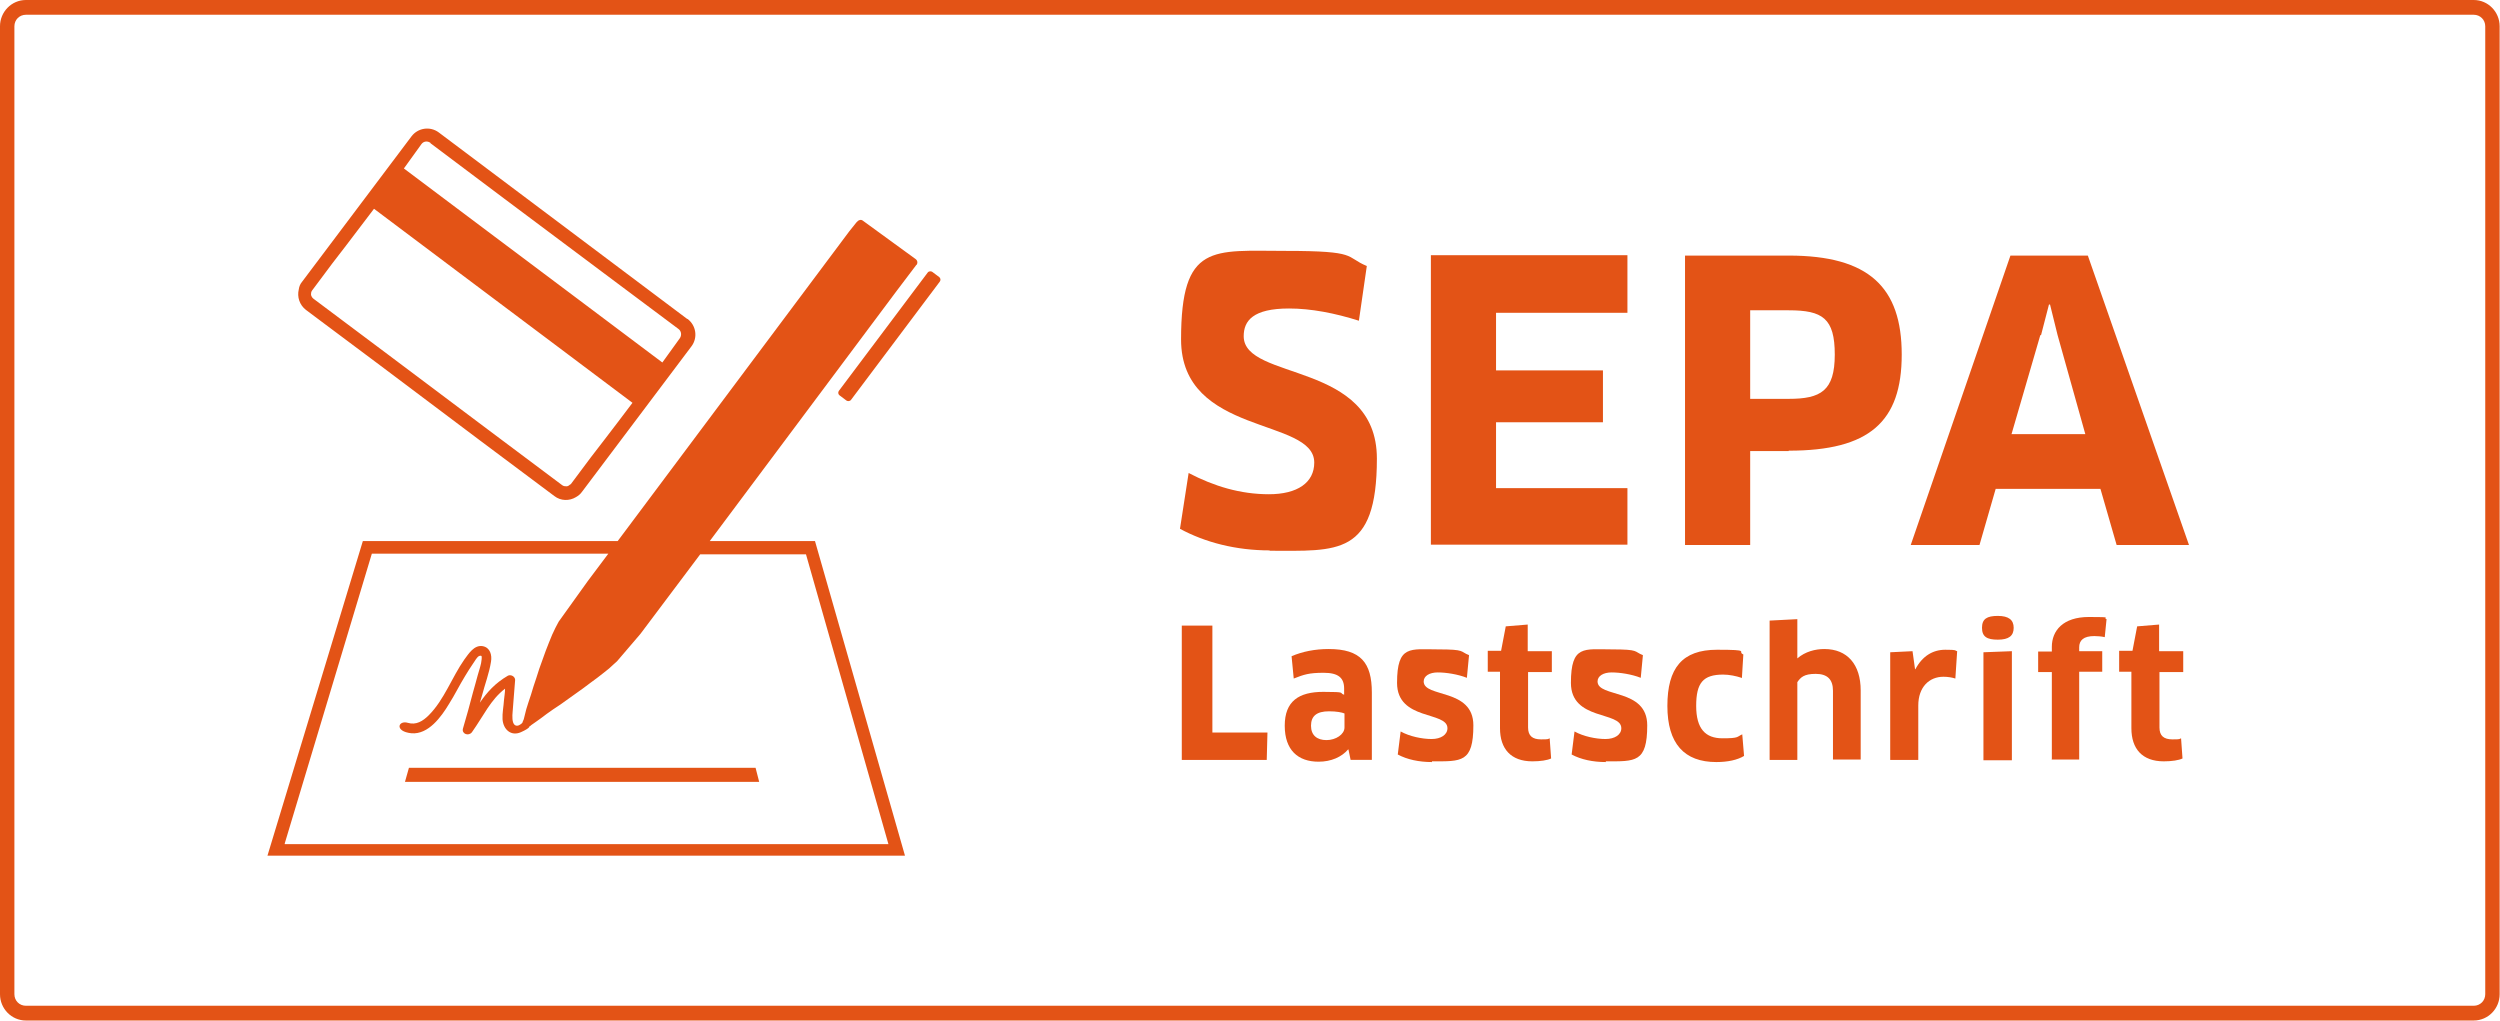
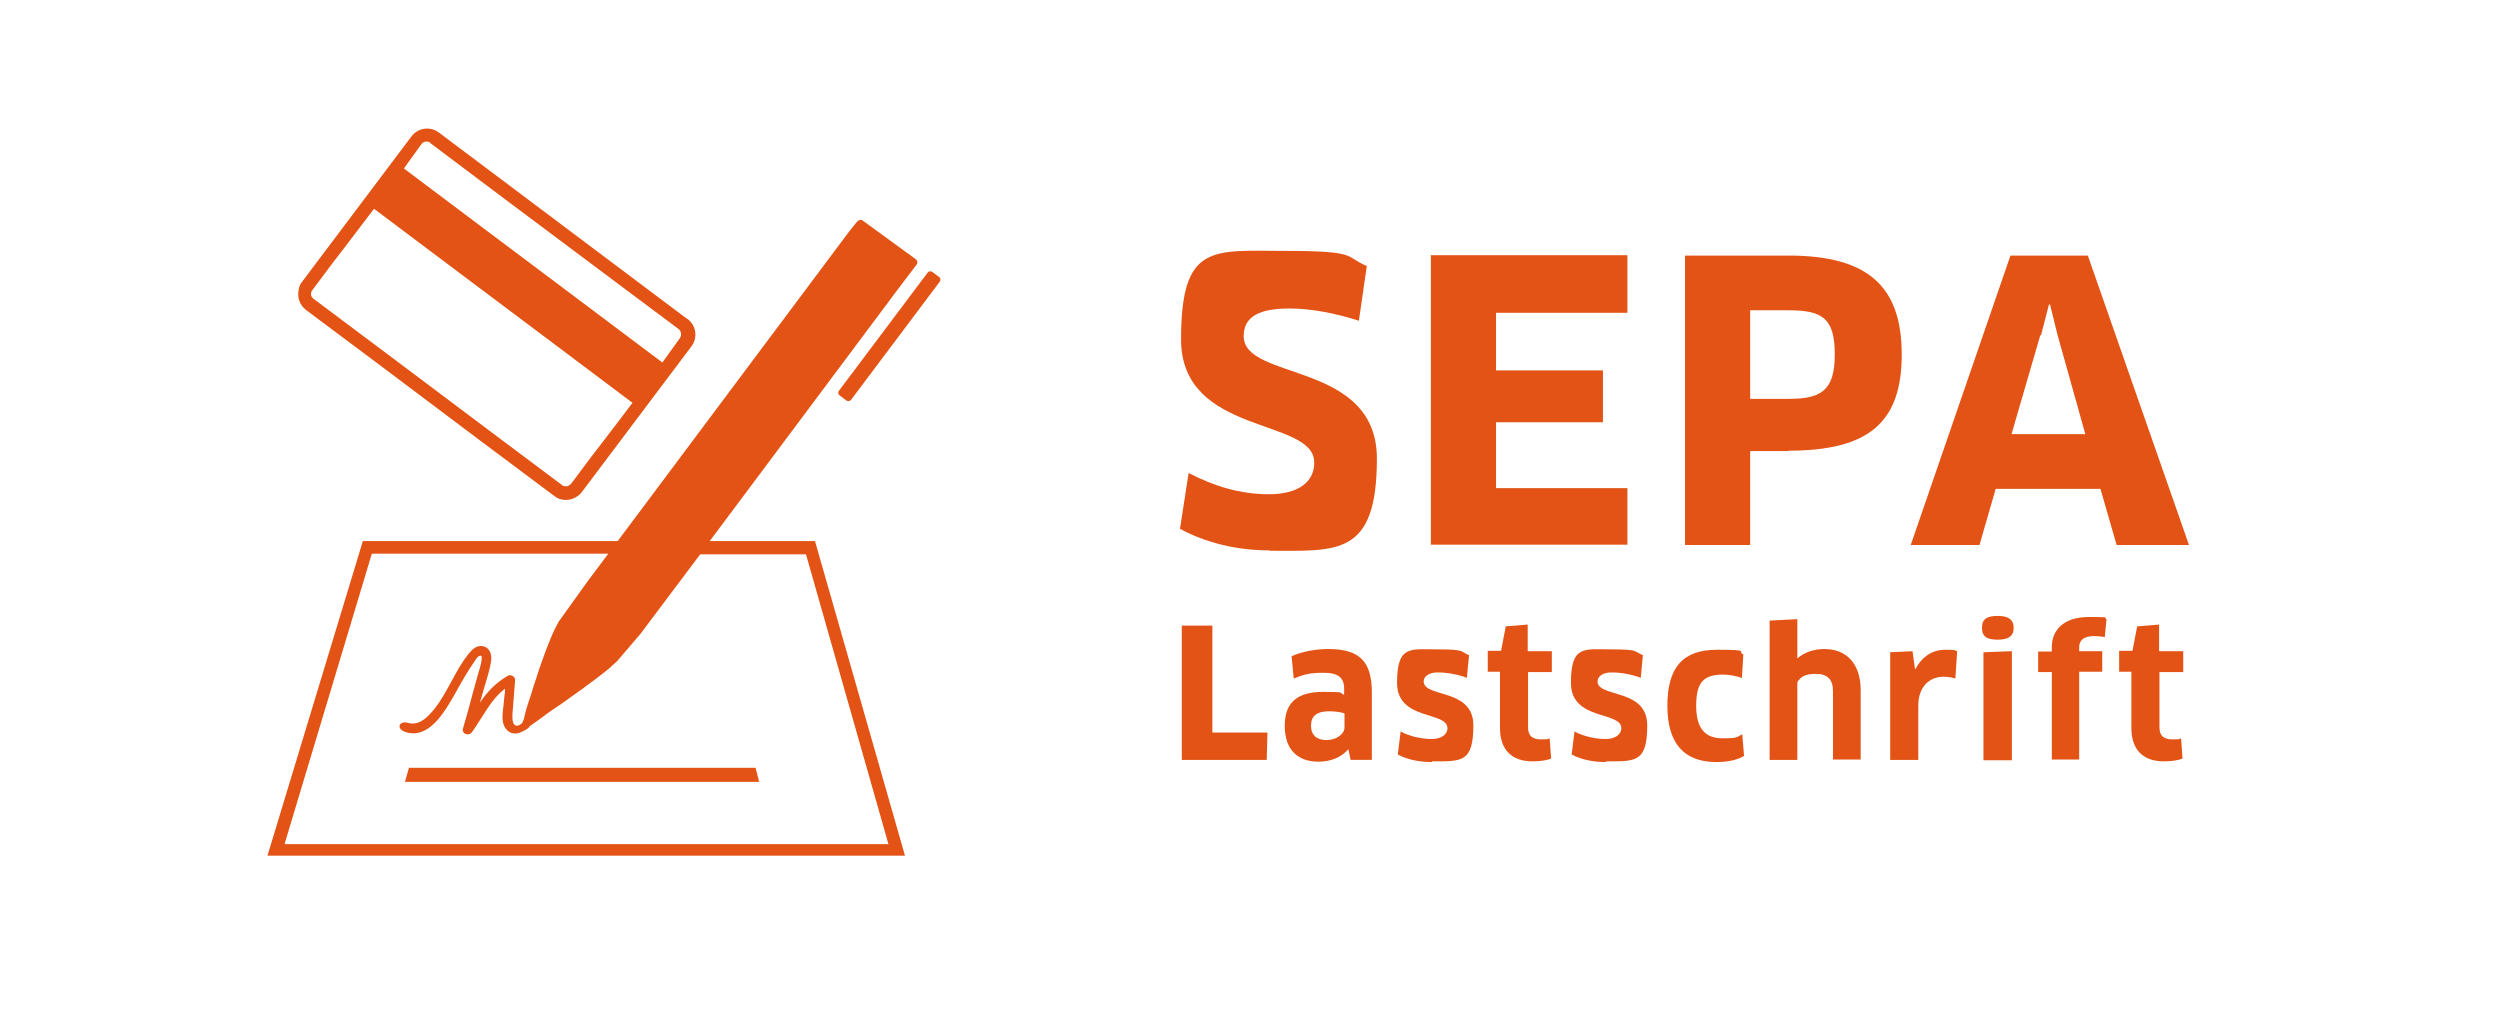
<svg xmlns="http://www.w3.org/2000/svg" version="1.1" viewBox="0 0 694.5 283.5">
  <defs>
    <style>
      .cls-1 {
        fill: #e35316;
      }
    </style>
  </defs>
  <g>
    <g id="Ebene_1">
-       <path class="cls-1" d="M687.2,283.5H7.2c-4,0-7.2-3.3-7.2-7.3V7.3C0,3.3,3.2,0,7.2,0h680c4,0,7.2,3.3,7.2,7.3v268.9c0,4-3.2,7.3-7.2,7.3ZM7.2,4.1c-1.8,0-3.2,1.4-3.2,3.2v268.9c0,1.8,1.4,3.2,3.2,3.2h680c1.8,0,3.2-1.4,3.2-3.2V7.3c0-1.8-1.4-3.2-3.2-3.2H7.2Z" />
      <path class="cls-1" d="M352.7,152.9c-9.3,0-17.9-2.2-24.9-6l2.4-15.5c7.1,3.7,14.4,5.9,22.3,5.9s12.6-3.2,12.6-8.8c0-12.6-37-7.3-37-34.2s8.8-24.6,29.1-24.6,16.3,1.6,22.5,4.2l-2.2,15.2c-6.6-2.1-13.3-3.4-19.4-3.4-10,0-12.6,3.4-12.6,7.7,0,12.5,37,6.8,37,34s-11,25.6-29.8,25.6Z" />
      <path class="cls-1" d="M452.1,135.6v15.7s-54.6,0-54.6,0v-80.4h54.6v16s-36.5,0-36.5,0v16h29.7v14.4h-29.7v18.3h36.5Z" />
      <path class="cls-1" d="M496.9,125.3h-10.7v26.1h-18.1v-80.4h28.8c22.3,0,31.4,8.8,31.4,27.5s-9,26.7-31.4,26.7ZM496.9,86.2h-10.7v24.6h10.7c8.9,0,12.8-2.2,12.8-12.3s-3.4-12.3-12.8-12.3Z" />
      <path class="cls-1" d="M583.5,135.8h-29.1l-4.5,15.6h-19.1l27.7-80.4h21.5l28.1,80.4h-20.1l-4.5-15.6ZM566.8,93.1l-8,27.5h20.5l-7.7-27.5-2.1-8.5h-.3l-2.2,8.5Z" />
      <path class="cls-1" d="M352.1,203.5l-.2,7.6h-23.6v-37.3h8.5v29.7h15.4Z" />
      <path class="cls-1" d="M374.6,208.2h-.1c-1.8,2.1-4.7,3.4-8.2,3.4-5.7,0-9.4-3.2-9.4-10s3.9-9.4,10.7-9.4,4.2.3,5.8.8v-1.7c0-3-1.6-4.4-5.7-4.4s-5.5.5-8.3,1.6l-.6-6.2c3-1.3,6.5-2,10.3-2,8.9,0,12,3.8,12,12.1v18.7h-5.9l-.6-2.9ZM373.5,198.2c-.7-.3-2.2-.6-4.3-.6-3.4,0-5,1.3-5,4s1.7,4,4.3,4,5-1.6,5-3.5v-3.8Z" />
      <path class="cls-1" d="M397.8,211.7c-3.6,0-6.9-.7-9.5-2.1l.8-6.4c2.5,1.4,6,2.1,8.6,2.1s4.4-1.2,4.4-3c0-4.8-14-2-14-12.6s3.7-9.3,11.4-9.3,6,.6,8.6,1.6l-.6,6.3c-2.5-1-5.8-1.5-8.1-1.5s-3.9,1-3.9,2.5c0,4.6,13.8,1.8,13.8,12.2s-3.3,10-11.5,10Z" />
      <path class="cls-1" d="M424.5,186.7v15.4c0,2.3,1.2,3.3,3.6,3.3s1.8-.1,2.4-.3l.4,5.6c-1,.5-3,.8-5.2.8-6,0-9-3.5-9-9.2v-15.7h-3.4v-5.8h3.7l1.3-6.8,6.1-.5v7.4h6.7v5.8h-6.7Z" />
      <path class="cls-1" d="M446.1,211.7c-3.6,0-6.9-.7-9.5-2.1l.8-6.4c2.5,1.4,6,2.1,8.6,2.1s4.4-1.2,4.4-3c0-4.8-14-2-14-12.6s3.7-9.3,11.4-9.3,6,.6,8.6,1.6l-.6,6.3c-2.5-1-5.8-1.5-8.1-1.5s-3.9,1-3.9,2.5c0,4.6,13.8,1.8,13.8,12.2s-3.3,10-11.5,10Z" />
      <path class="cls-1" d="M483.8,188.3c-1.5-.5-3.4-.9-5.1-.9-5.6,0-7.5,2.3-7.5,8.7s2.6,9,7.3,9,3.9-.4,5.5-1.1l.5,6c-1.8,1.1-4.5,1.7-7.7,1.7-8.9,0-13.6-5.1-13.6-15.6s4.1-15.6,13.8-15.6,5.4.5,7.3,1.3l-.4,6.6Z" />
      <path class="cls-1" d="M509.2,211.1v-19.2c0-3.1-1.5-4.7-4.8-4.7s-4.2,1-5.1,2.3v21.6h-7.7v-38.7l7.7-.4v10.8c0,0,0,.1,0,.1,2.2-1.9,5-2.6,7.5-2.6,6.4,0,10.1,4.3,10.1,11.5v19.2h-7.7Z" />
      <path class="cls-1" d="M525.1,211.1v-29.9l6.2-.3.7,5h.1c1.9-3.6,4.8-5.4,8.3-5.4s2.5.2,3.3.4l-.5,7.6c-.9-.3-2.1-.5-3.3-.5-4,0-7,2.9-7,8v15.1h-7.8Z" />
      <path class="cls-1" d="M555,177.7c-3,0-4.4-.8-4.4-3.3s1.4-3.3,4.4-3.3,4.4,1.1,4.4,3.3-1.3,3.3-4.4,3.3ZM551,211.1v-29.9l7.9-.3v30.3h-7.9Z" />
      <path class="cls-1" d="M570,211.1v-24.4h-3.8v-5.7h3.8v-1.3c0-4.5,3.1-8.3,10.3-8.3s3.6.2,4.9.6l-.5,5c-.9-.2-1.9-.3-2.9-.3-3,0-4.2,1.2-4.2,3.1v1.1h6.4v5.7h-6.4v24.4h-7.7Z" />
      <path class="cls-1" d="M599.9,186.7v15.4c0,2.3,1.2,3.3,3.6,3.3s1.8-.1,2.4-.3l.4,5.6c-1,.5-3,.8-5.2.8-6,0-9-3.5-9-9.2v-15.7h-3.4v-5.8h3.7l1.3-6.8,6.1-.5v7.4h6.7v5.8h-6.7Z" />
-       <path class="cls-1" d="M190.9,88.6l-34.5-25.9-34.5-25.9c-2.4-1.8-5.8-1.3-7.6,1.1l-30.4,40.4c-.5.6-.8,1.3-.9,2.1-.5,2.1.2,4.3,2,5.7l20.6,15.4,27.8,20.9,20.6,15.4c1.8,1.4,4.2,1.4,6,.3.7-.4,1.2-.8,1.7-1.5l30.4-40.4c1.8-2.4,1.3-5.8-1.1-7.6ZM119.6,39.8l20.5,15.4h0s13.9,10.4,13.9,10.4l13.9,10.4h0s20.6,15.4,20.6,15.4c.8.6.9,1.7.4,2.5l-4.9,6.8-23.3-17.5-25.2-18.9-23.3-17.5,4.9-6.8c.6-.8,1.7-.9,2.5-.3ZM158.5,134.5c-.3.3-.6.5-1,.6-.4,0-.9,0-1.3-.3l-20.7-15.5-27.7-20.8-20.7-15.5c-.4-.3-.6-.7-.7-1.1,0-.4,0-.8.3-1.2l5.6-7.5s6.2-8,11.6-15.2l23.3,17.5,25.2,18.9,23.3,17.5c-5.4,7.2-11.6,15.2-11.6,15.2l-5.6,7.5Z" />
+       <path class="cls-1" d="M190.9,88.6l-34.5-25.9-34.5-25.9c-2.4-1.8-5.8-1.3-7.6,1.1l-30.4,40.4c-.5.6-.8,1.3-.9,2.1-.5,2.1.2,4.3,2,5.7l20.6,15.4,27.8,20.9,20.6,15.4c1.8,1.4,4.2,1.4,6,.3.7-.4,1.2-.8,1.7-1.5l30.4-40.4c1.8-2.4,1.3-5.8-1.1-7.6ZM119.6,39.8l20.5,15.4s13.9,10.4,13.9,10.4l13.9,10.4h0s20.6,15.4,20.6,15.4c.8.6.9,1.7.4,2.5l-4.9,6.8-23.3-17.5-25.2-18.9-23.3-17.5,4.9-6.8c.6-.8,1.7-.9,2.5-.3ZM158.5,134.5c-.3.3-.6.5-1,.6-.4,0-.9,0-1.3-.3l-20.7-15.5-27.7-20.8-20.7-15.5c-.4-.3-.6-.7-.7-1.1,0-.4,0-.8.3-1.2l5.6-7.5s6.2-8,11.6-15.2l23.3,17.5,25.2,18.9,23.3,17.5c-5.4,7.2-11.6,15.2-11.6,15.2l-5.6,7.5Z" />
      <g>
        <path class="cls-1" d="M197.1,150.4l52-69.6,5.3-7s.1-.2.2-.2c.4-.5.3-1.2-.2-1.6l-14.7-10.7c-.5-.4-1.2-.2-1.6.3,0,0-.2.2-.2.2l-2,2.5-64.3,86h-70.8s-26.5,87.4-26.5,87.4h177.1l-25-87.4h-29.3ZM79.1,234.3l24.2-80.5h65.7s-5.7,7.6-5.7,7.6l-8.1,11.3-.9,1.7-.9,1.9-.9,2.2-.9,2.3-.9,2.5-.9,2.5-.8,2.5-.8,2.4-.7,2.3-.7,2.1-.6,1.9-.4,1.6-.3,1.2-.3.7s0,.2-.2.4-1.2,1.1-2,.5-.7-2.6-.6-3.6c.2-3,.5-6,.7-8.9,0-1-1.2-1.6-2-1.2-3.6,2.1-5.8,4.6-7.8,7.5.2-.7.4-1.4.6-2,.8-3.1,2-6.2,2.5-9.4.3-1.8-.2-3.9-2.3-4.3-2.4-.4-3.9,2.1-5.1,3.7-3.5,5-5.6,11.2-9.9,15.5-1.6,1.6-3.5,2.8-5.8,2.1-2.7-.8-3.8,2.4,1,2.9,4.7.4,8.3-4.6,10.4-8.1,1.6-2.5,2.9-5.2,4.5-7.8.7-1.2,1.5-2.4,2.3-3.6.4-.5,1-1.8,1.7-2,.8-.2.6.3.6.9-.1,1.5-.7,3-1.1,4.5-.4,1.6-.9,3.2-1.3,4.7-.9,3.4-1.8,6.8-2.8,10.1-.4,1.5,1.6,2.2,2.5,1,3.4-4.8,5.1-8.9,9.2-12.1,0,1.1-.2,2.1-.3,3.2-.1,1.7-.5,3.6-.4,5.3.2,2.9,2.4,4.8,5.1,3.6s2.4-1.7,2.4-1.7h.2c0-.1.6-.5.6-.5l1-.7,1.4-1,1.6-1.2,1.7-1.2,2.1-1.4,2.1-1.5,2.1-1.5,2.1-1.5,2-1.5,1.9-1.4,1.8-1.4,1.5-1.2,1.2-1.1,1-.9h0c0,0,0,0,0,0l6.5-7.6,16.6-22.1h29.4s22.9,80.5,22.9,80.5H79.1Z" />
        <rect class="cls-1" x="225.7" y="91.4" width="42.9" height="4.2" rx=".9" ry=".9" transform="translate(23.9 234.9) rotate(-53.1)" />
        <polygon class="cls-1" points="161.7 217.2 210.9 217.2 209.9 213.3 161.7 213.3 113.6 213.3 112.5 217.2 161.7 217.2" />
      </g>
    </g>
  </g>
</svg>